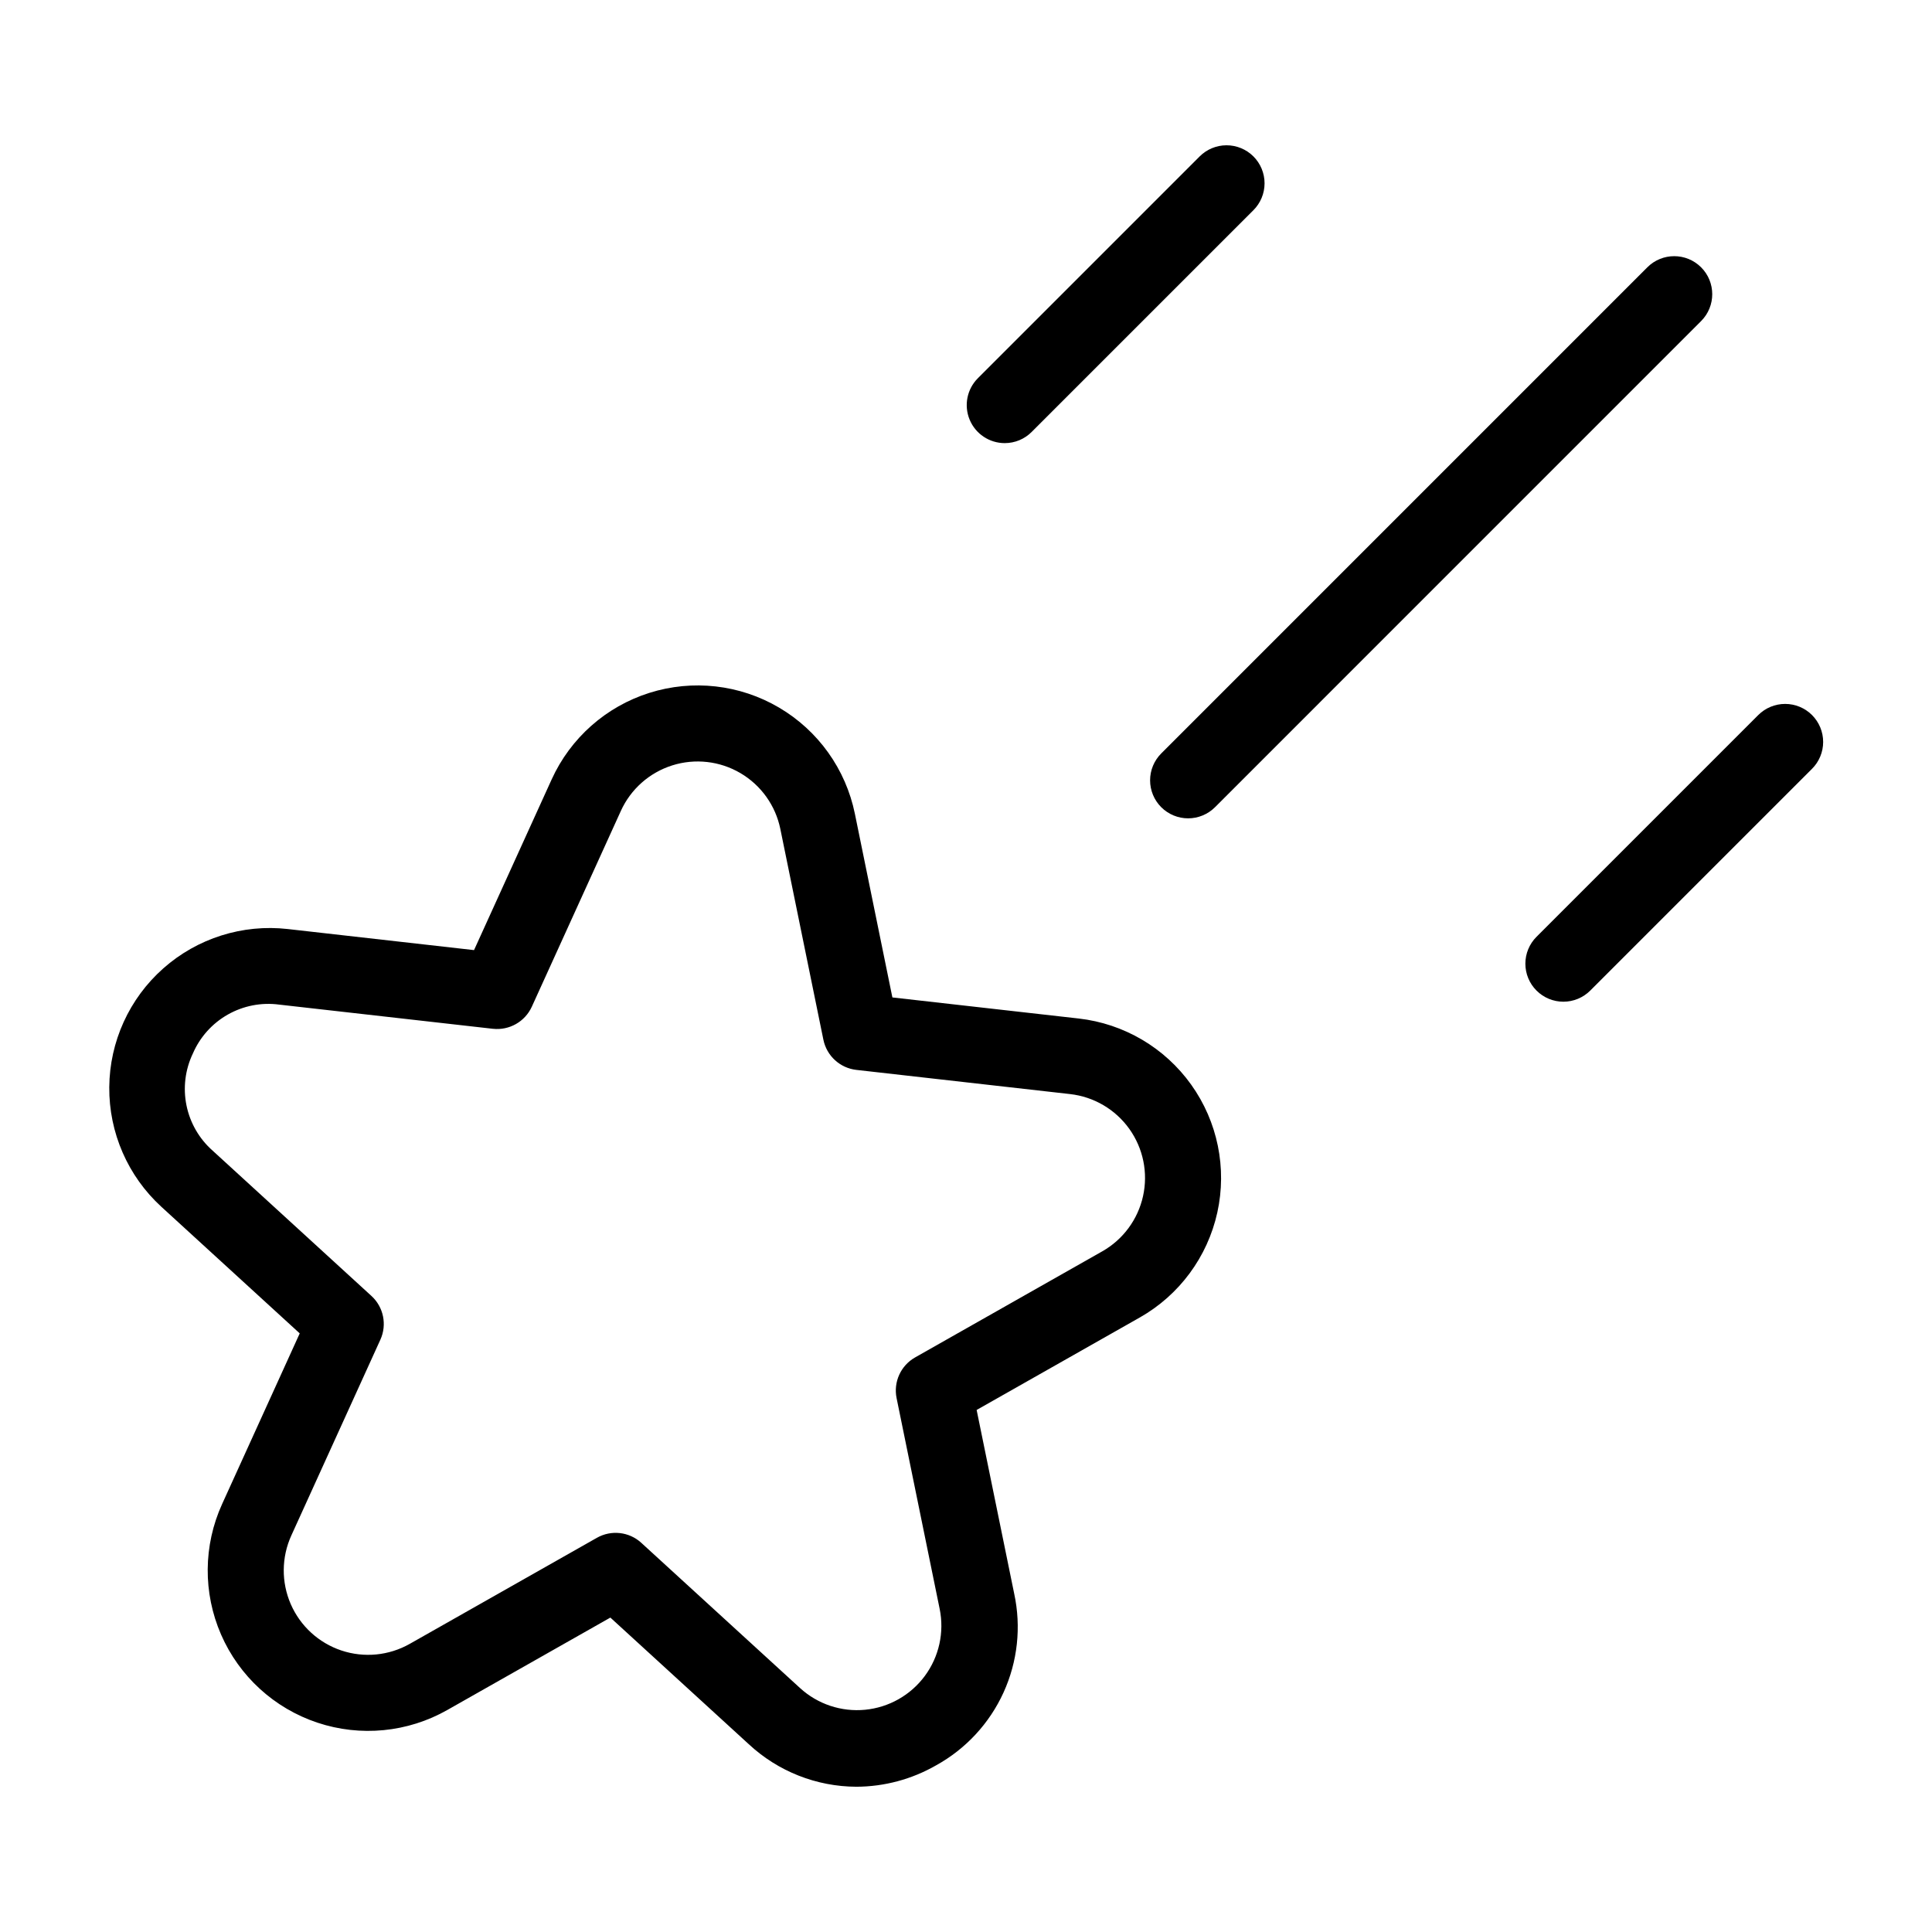
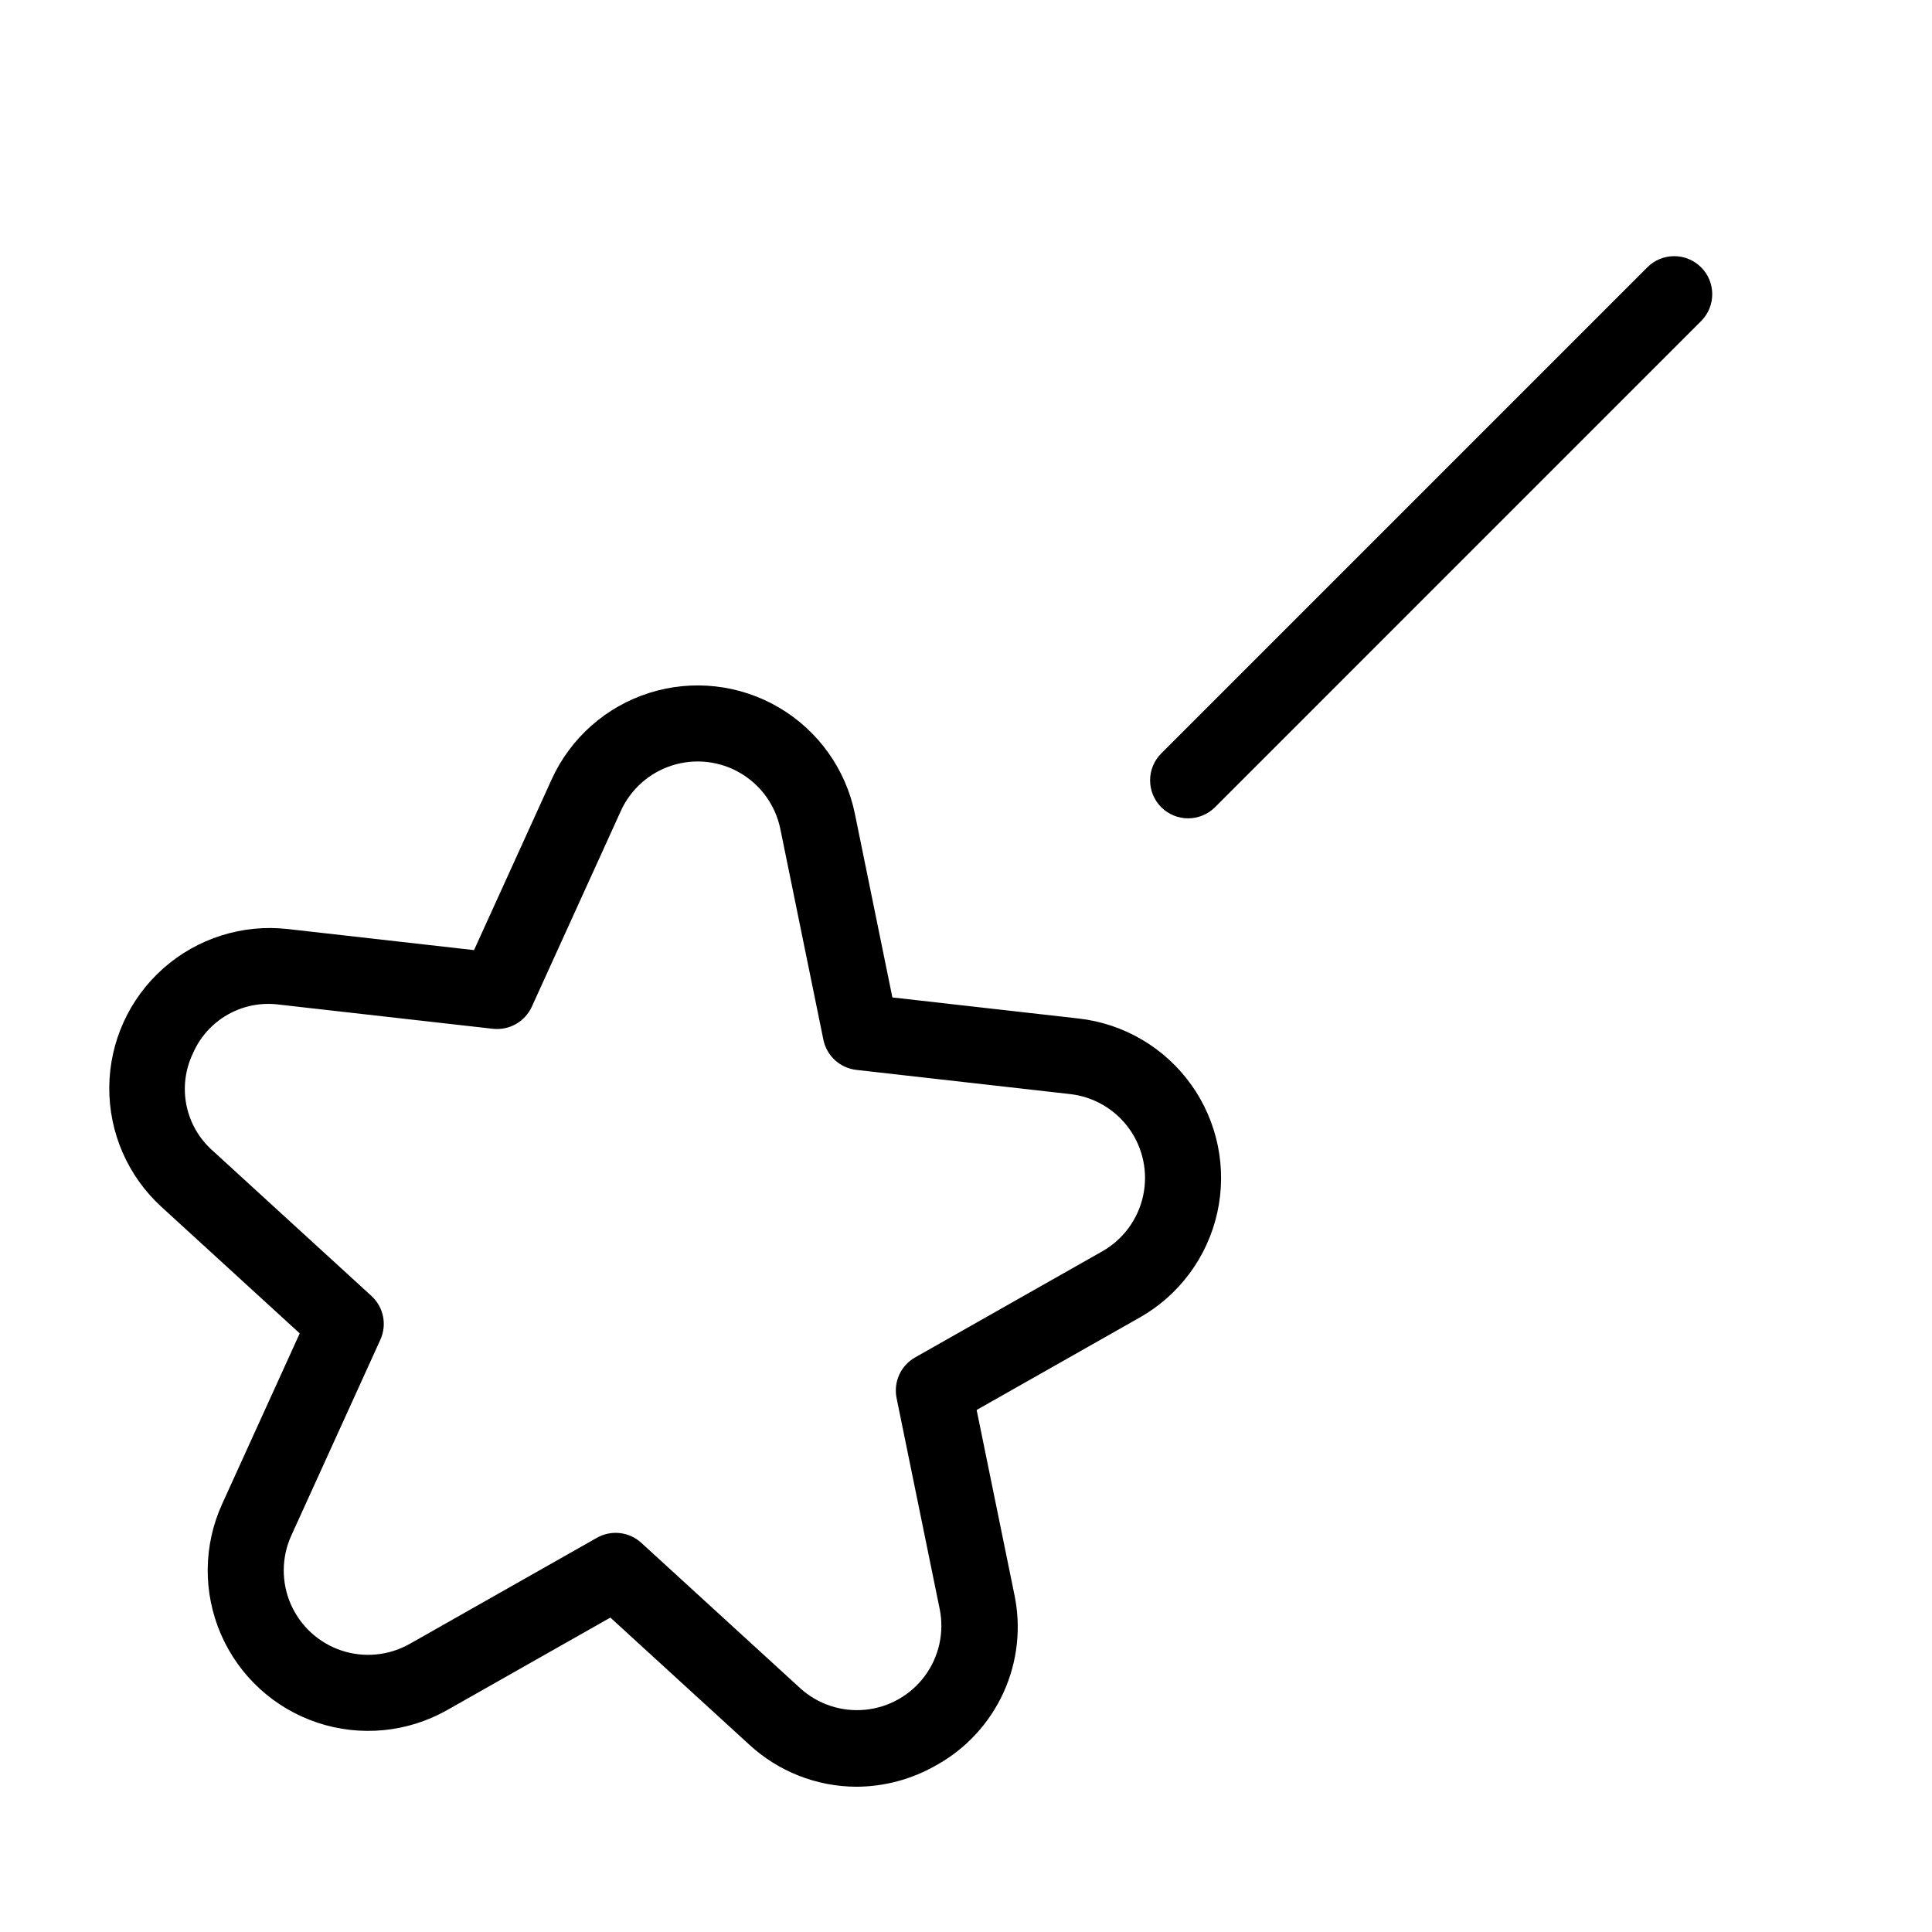
<svg xmlns="http://www.w3.org/2000/svg" fill="#000000" width="800px" height="800px" version="1.1" viewBox="144 144 512 512">
  <g>
    <path d="m223.43 497.36-20.57 45.23c-4.992 10.969-5.09 23.539-0.277 34.586 4.812 11.043 14.086 19.531 25.516 23.344s23.941 2.598 34.426-3.344l43.227-24.5 36.664 33.539c7.754 7.219 17.938 11.25 28.531 11.289 7.418-0.023 14.699-1.98 21.133-5.672 7.879-4.352 14.148-11.129 17.875-19.324 3.727-8.191 4.715-17.371 2.816-26.172l-9.953-48.68 43.23-24.504h0.004c10.48-5.941 17.949-16.055 20.547-27.82s0.082-24.078-6.922-33.883c-7.004-9.805-17.84-16.176-29.812-17.531l-49.375-5.586-9.941-48.684c-2.414-11.805-9.723-22.031-20.109-28.137-10.387-6.109-22.875-7.519-34.367-3.887-11.488 3.633-20.895 11.969-25.883 22.938l-20.566 45.227-49.379-5.586h0.004c-11.973-1.352-23.957 2.438-32.977 10.43-9.02 7.988-14.223 19.434-14.316 31.48-0.094 12.051 4.926 23.57 13.816 31.707zm-28.32-74.164c1.879-4.359 5.129-7.984 9.258-10.324 4.129-2.34 8.91-3.269 13.613-2.641l56.648 6.41v-0.004c4.336 0.48 8.488-1.875 10.305-5.84l23.598-51.891v-0.004c2.621-5.766 7.57-10.152 13.613-12.062s12.613-1.168 18.074 2.043c5.465 3.211 9.309 8.59 10.578 14.801l11.41 55.855c0.875 4.277 4.406 7.508 8.742 7.996l56.648 6.41c6.297 0.711 11.996 4.062 15.684 9.223 3.684 5.156 5.004 11.633 3.637 17.82-1.367 6.191-5.293 11.508-10.809 14.633l-49.598 28.113c-3.797 2.152-5.777 6.504-4.906 10.781l11.414 55.855c1.27 6.211-0.156 12.668-3.922 17.766-3.766 5.098-9.52 8.355-15.828 8.969s-12.582-1.48-17.258-5.758l-42.062-38.48h0.004c-3.223-2.949-7.973-3.484-11.77-1.332l-49.598 28.109c-5.516 3.125-12.094 3.762-18.105 1.758-6.012-2.008-10.891-6.469-13.422-12.277s-2.481-12.422 0.141-18.191l23.602-51.895c1.809-3.973 0.852-8.66-2.371-11.605l-42.062-38.484c-3.559-3.137-5.996-7.348-6.945-11.996s-0.359-9.477 1.688-13.758z" />
-     <path d="m410.27 261.43c2.672 0.004 5.234-1.059 7.121-2.953l58.766-58.762c1.895-1.891 2.961-4.453 2.965-7.129s-1.059-5.242-2.949-7.133c-1.895-1.895-4.461-2.953-7.137-2.953-2.676 0.004-5.238 1.07-7.129 2.965l-58.762 58.766c-2.883 2.883-3.742 7.215-2.184 10.98s5.231 6.219 9.309 6.219z" />
-     <path d="m551.19 406.51c1.887 1.891 4.449 2.953 7.121 2.953s5.234-1.062 7.125-2.953l58.766-58.766c1.891-1.887 2.953-4.449 2.953-7.121 0-2.676-1.062-5.238-2.953-7.129-1.887-1.887-4.453-2.949-7.125-2.949s-5.234 1.062-7.125 2.953l-58.762 58.766c-1.891 1.887-2.953 4.449-2.953 7.121 0 2.676 1.062 5.238 2.953 7.125z" />
    <path d="m451.74 357.92c1.891 1.887 4.453 2.949 7.125 2.949 2.672 0 5.234-1.062 7.125-2.949l128.82-128.83c3.934-3.938 3.934-10.316 0-14.25s-10.312-3.934-14.25 0l-128.82 128.83c-1.891 1.891-2.953 4.453-2.953 7.125s1.062 5.234 2.953 7.125z" />
  </g>
</svg>